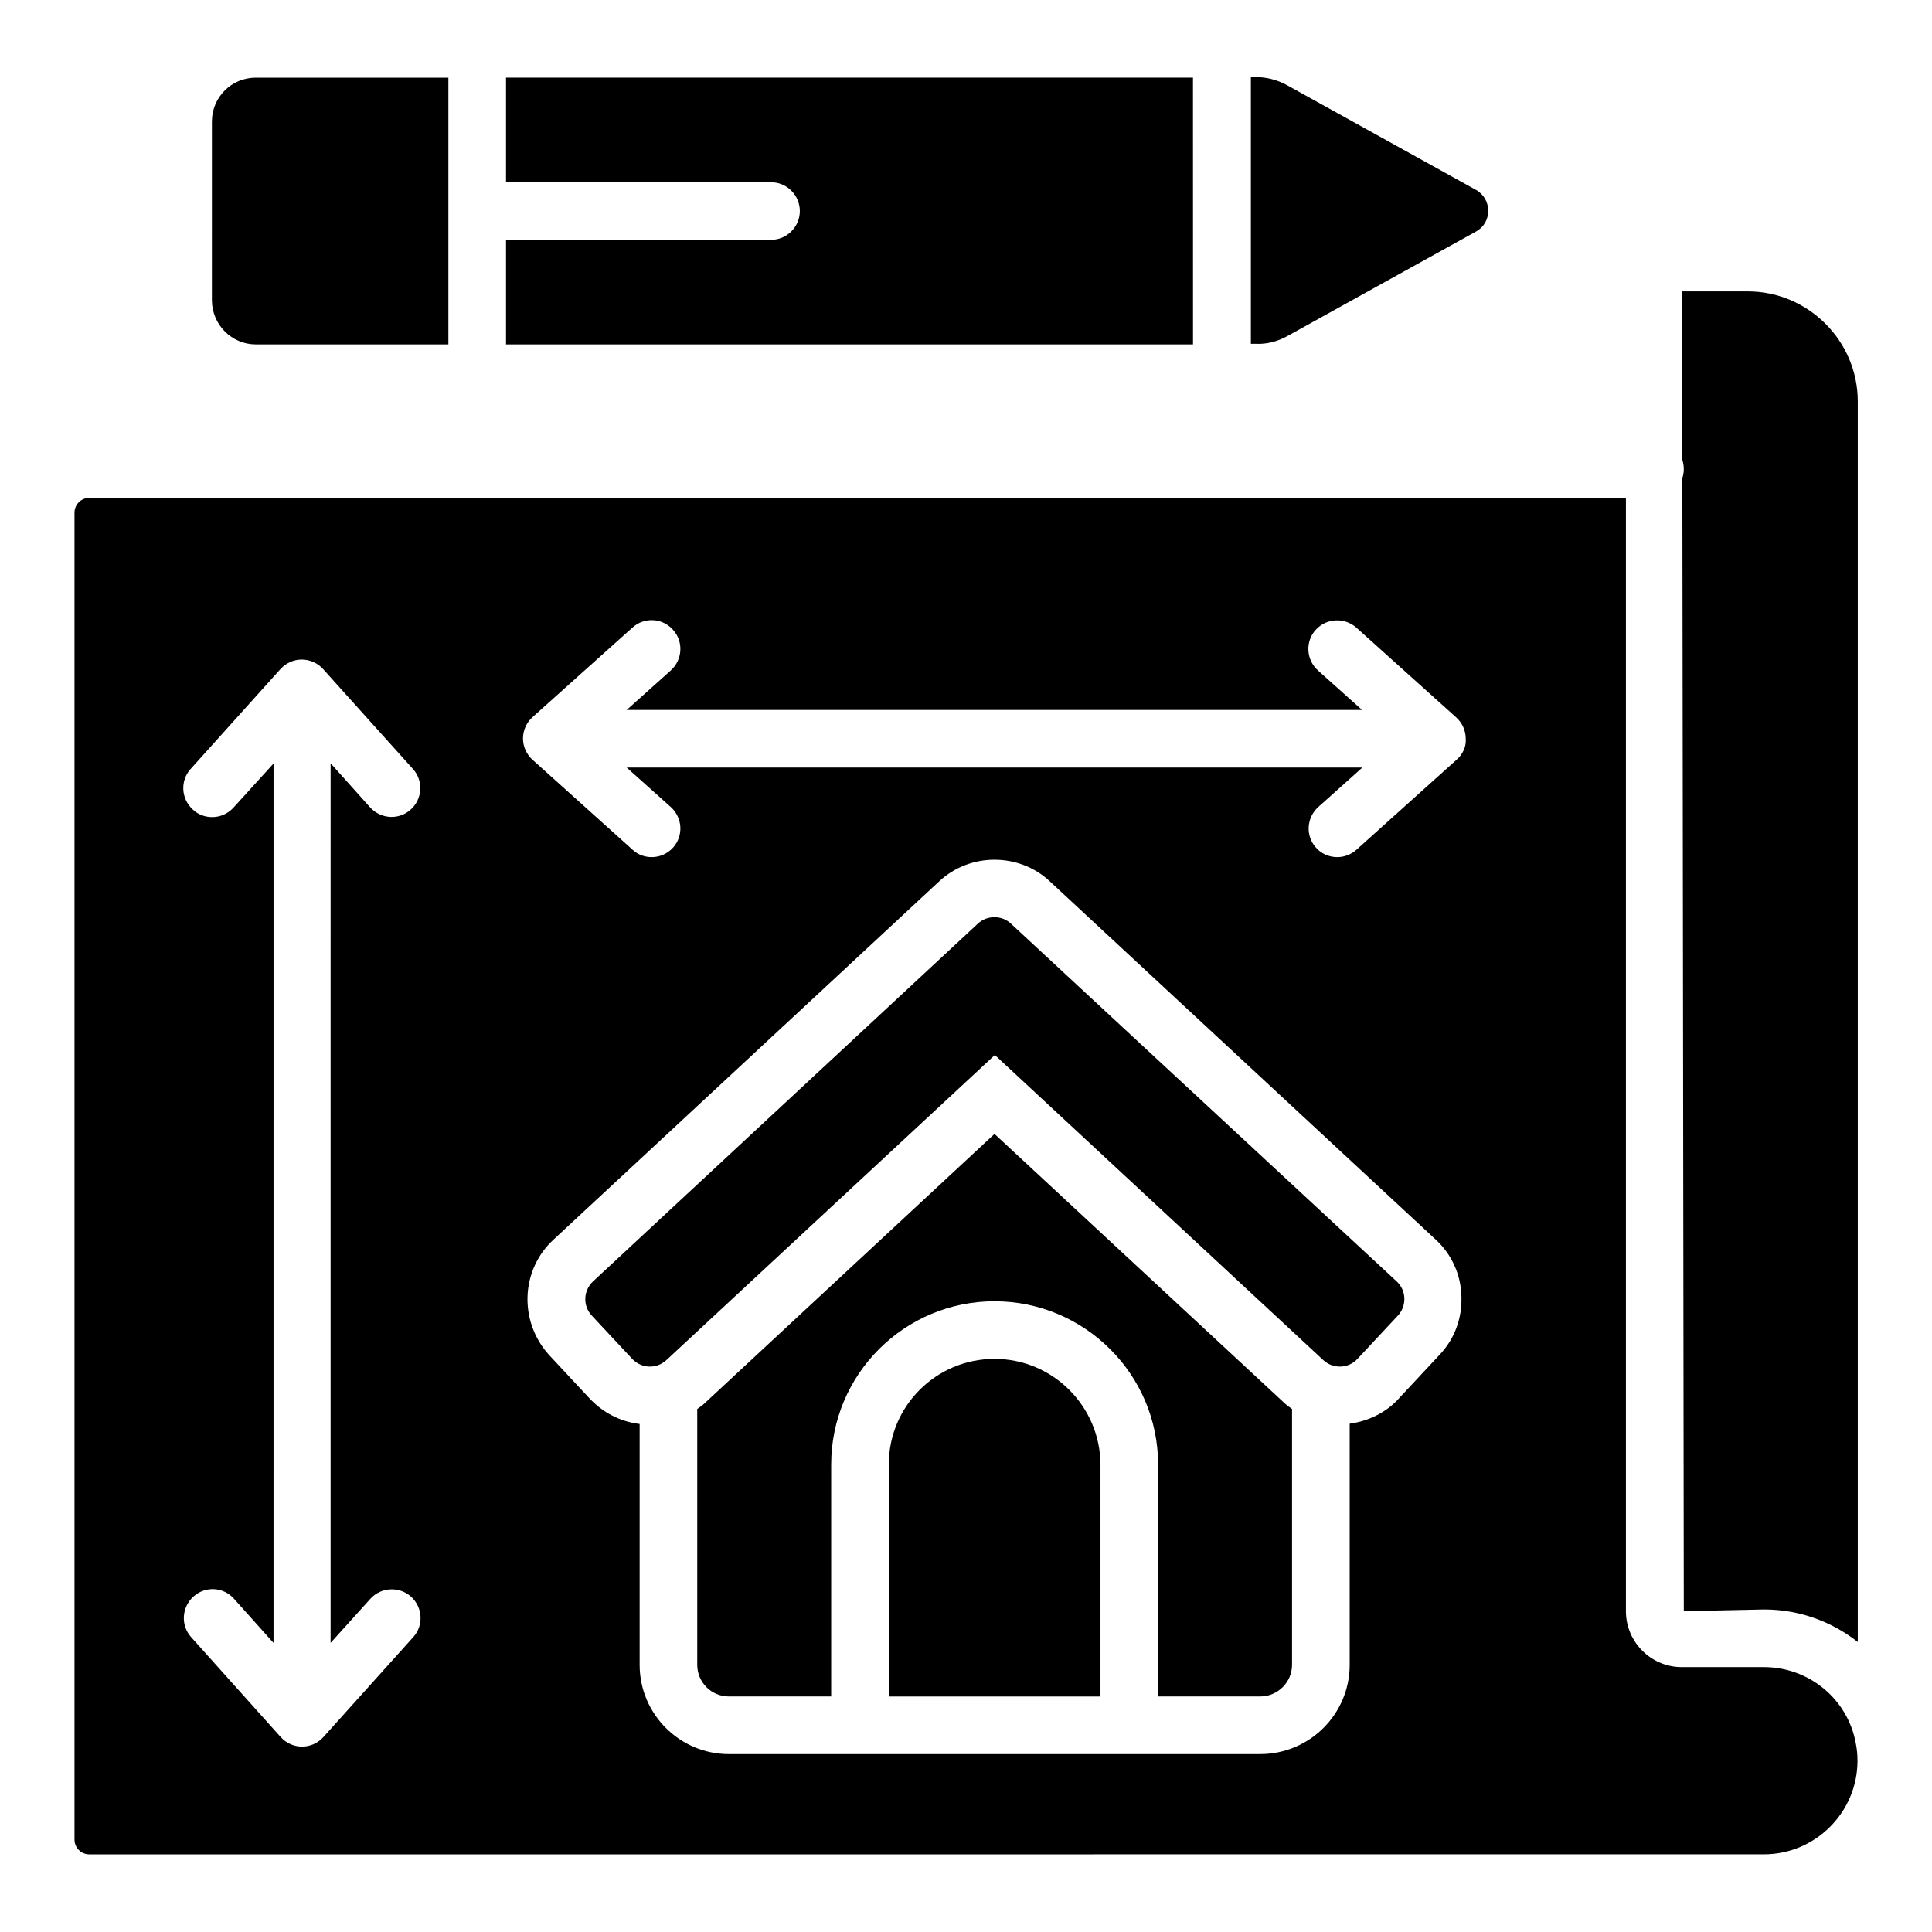
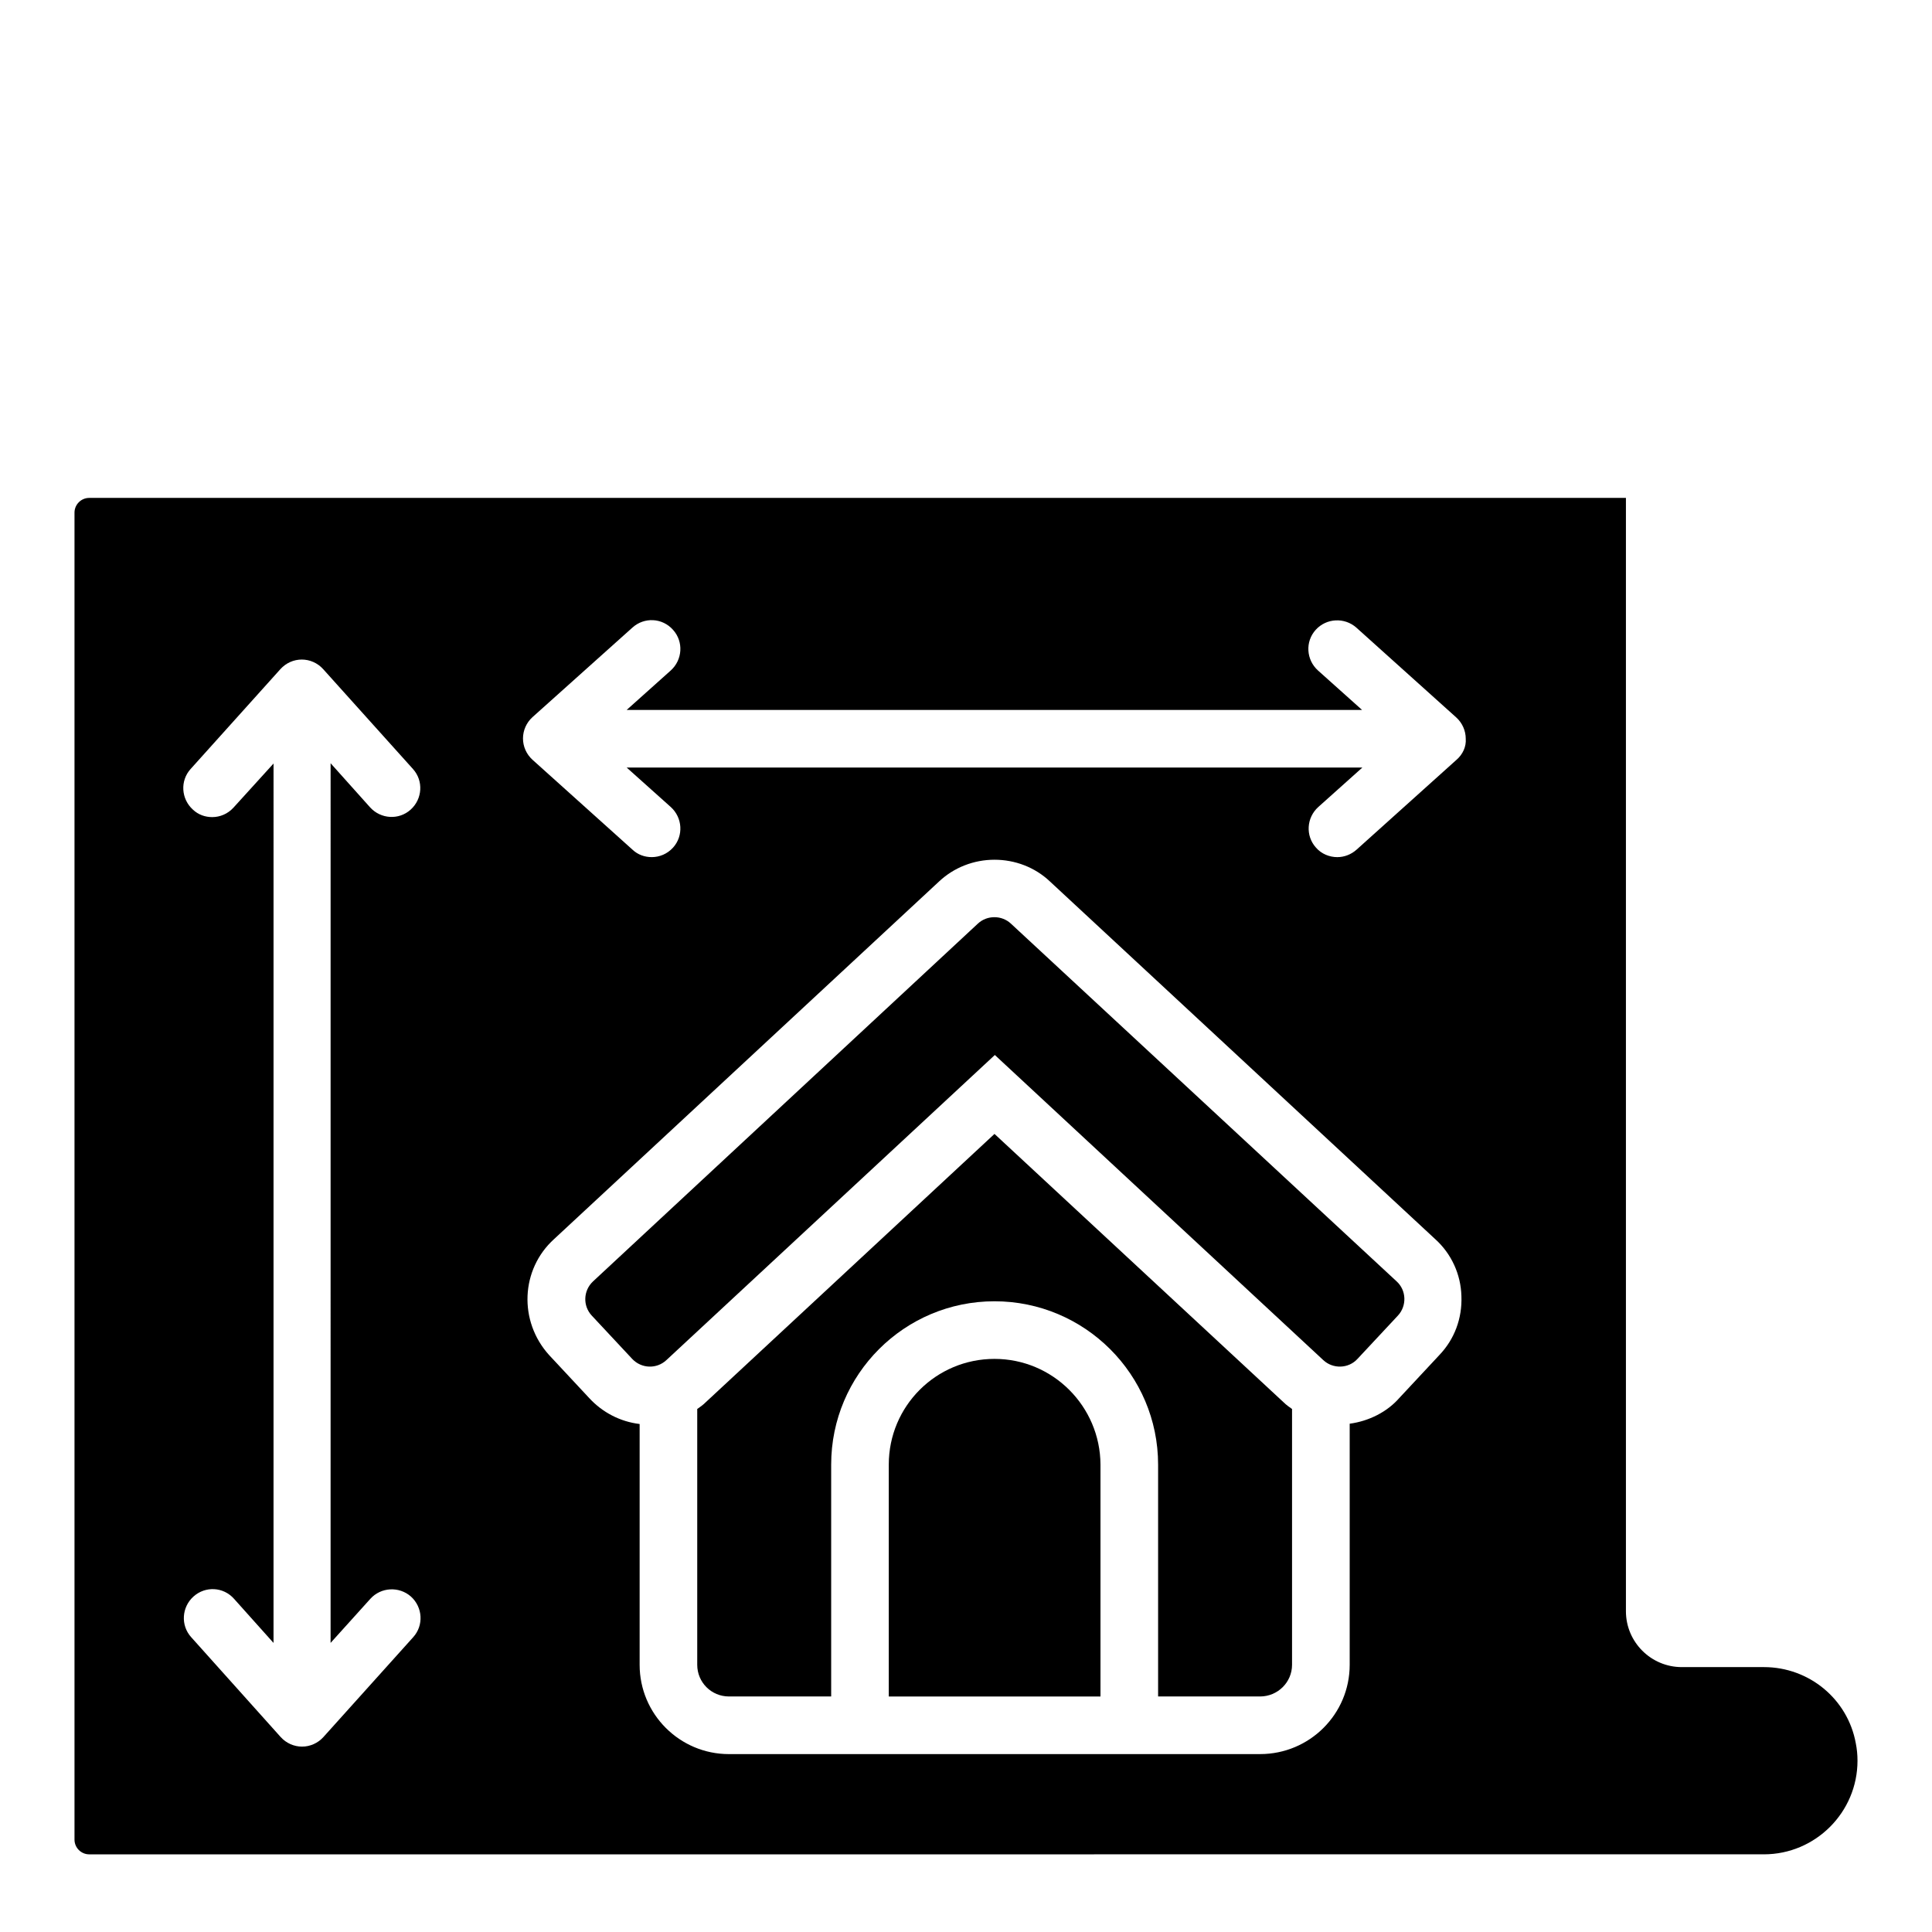
<svg xmlns="http://www.w3.org/2000/svg" fill="#000000" width="800px" height="800px" version="1.1" viewBox="144 144 512 512">
  <g>
-     <path d="m607.17 221.22h-17.406l0.078 44.656c0.23 0.762 0.383 1.602 0.383 2.441 0 0.84-0.152 1.68-0.383 2.367l0.383 300.3 21.297-0.457c9.312 0 17.938 3.207 24.809 8.625v-328.77c0-16.031-13.129-29.16-29.16-29.16z" />
    <path d="m411.91 388.78c-2.441-2.289-6.336-2.289-8.777 0l-101.98 94.809c-2.594 2.441-2.75 6.488-0.305 9.082l10.688 11.449c2.441 2.594 6.488 2.75 9.082 0.305l87.023-80.84 87.023 80.84c2.594 2.441 6.719 2.289 9.082-0.305l10.688-11.449c2.441-2.594 2.289-6.719-0.305-9.082z" />
    <path d="m407.55 444.5-76.562 71.145c-0.688 0.688-1.449 1.223-2.215 1.754v67.785c0 4.656 3.742 8.398 8.398 8.398h27.098v-61.449c0-23.895 19.391-43.281 43.281-43.281 23.895 0 43.359 19.391 43.359 43.281v61.449h27.023c4.656 0 8.473-3.742 8.473-8.398v-67.785c-0.762-0.535-1.527-1.07-2.215-1.754z" />
    <path d="m407.55 504.12c-15.496 0-28.016 12.52-28.016 28.016v61.449h56.105v-61.449c-0.074-15.422-12.594-28.016-28.09-28.016z" />
-     <path d="m211.76 235.27h51.066v-70.688h-51.066c-6.414 0-11.602 5.191-11.602 11.602l-0.004 47.48c0.078 6.414 5.269 11.605 11.605 11.605z" />
-     <path d="m485.19 233.05 50-27.711c4.273-2.367 4.273-8.551 0-10.992l-50-27.711c-2.594-1.449-5.496-2.215-8.473-2.215h-1.223v70.688h1.223c2.977 0.156 5.879-0.609 8.473-2.059z" />
    <path d="m611.45 585.8h-21.754c-8.168 0-14.809-6.641-14.809-14.809v-295.04h-407.25c-2.137 0-3.894 1.754-3.894 3.894v351.68c0 2.137 1.754 3.894 3.894 3.894l443.81-0.004c13.664 0 24.809-11.145 24.809-24.809 0-1.602-0.152-3.129-0.457-4.656-2.137-11.68-12.367-20.152-24.352-20.152zm-369.31-18.09c2.824-3.129 7.633-3.359 10.762-0.609 3.129 2.824 3.434 7.633 0.609 10.762l-23.816 26.488c-1.449 1.602-3.512 2.519-5.648 2.519s-4.199-0.918-5.648-2.519l-23.738-26.488c-2.824-3.129-2.519-7.938 0.609-10.762 3.129-2.824 7.938-2.594 10.762 0.609l10.457 11.68 0.004-233.05-10.609 11.68c-1.527 1.68-3.586 2.519-5.648 2.519-1.832 0-3.664-0.609-5.113-1.984-3.129-2.824-3.434-7.633-0.609-10.762l23.816-26.488c1.449-1.602 3.512-2.519 5.648-2.519 2.137 0 4.199 0.918 5.648 2.519l23.816 26.488c2.824 3.129 2.519 7.938-0.609 10.762s-7.938 2.519-10.762-0.609l-10.457-11.68-0.004 233.12zm283.28-64.582-10.609 11.375c-3.207 3.664-8.016 6.106-13.129 6.793v63.891c0 13.055-10.609 23.664-23.738 23.664l-140.77 0.004c-13.055 0-23.664-10.609-23.664-23.664v-63.816c-5.113-0.609-9.848-3.055-13.359-6.871l-10.609-11.375c-8.168-9.008-7.559-22.746 1.297-30.762l101.98-94.73c3.969-3.742 9.238-5.801 14.734-5.801 5.418 0 10.688 1.984 14.656 5.727l102.21 94.883c4.199 3.816 6.719 9.238 6.871 15.039 0.227 5.875-1.836 11.449-5.879 15.645zm4.578-157.78-26.488 23.816c-1.449 1.297-3.281 1.984-5.113 1.984-2.062 0-4.199-0.84-5.648-2.519-2.824-3.129-2.519-7.938 0.609-10.762l11.68-10.457-194.96-0.004 11.68 10.457c3.129 2.824 3.434 7.633 0.609 10.762-1.527 1.68-3.586 2.519-5.648 2.519-1.832 0-3.664-0.609-5.113-1.984l-26.488-23.816c-1.602-1.449-2.519-3.512-2.519-5.648 0-2.137 0.918-4.199 2.519-5.648l26.488-23.738c3.129-2.824 7.938-2.594 10.762 0.609 2.824 3.129 2.519 7.938-0.609 10.762l-11.68 10.457h194.88l-11.68-10.457c-3.129-2.824-3.434-7.633-0.609-10.762 2.824-3.129 7.633-3.359 10.762-0.609l26.488 23.816c1.602 1.449 2.519 3.512 2.519 5.648 0.156 2.062-0.762 4.121-2.441 5.574z" />
-     <path d="m460.15 164.58h-182.05v27.711h70.227c4.199 0 7.633 3.434 7.633 7.633s-3.434 7.633-7.633 7.633h-70.227v27.711h182.06z" />
  </g>
</svg>